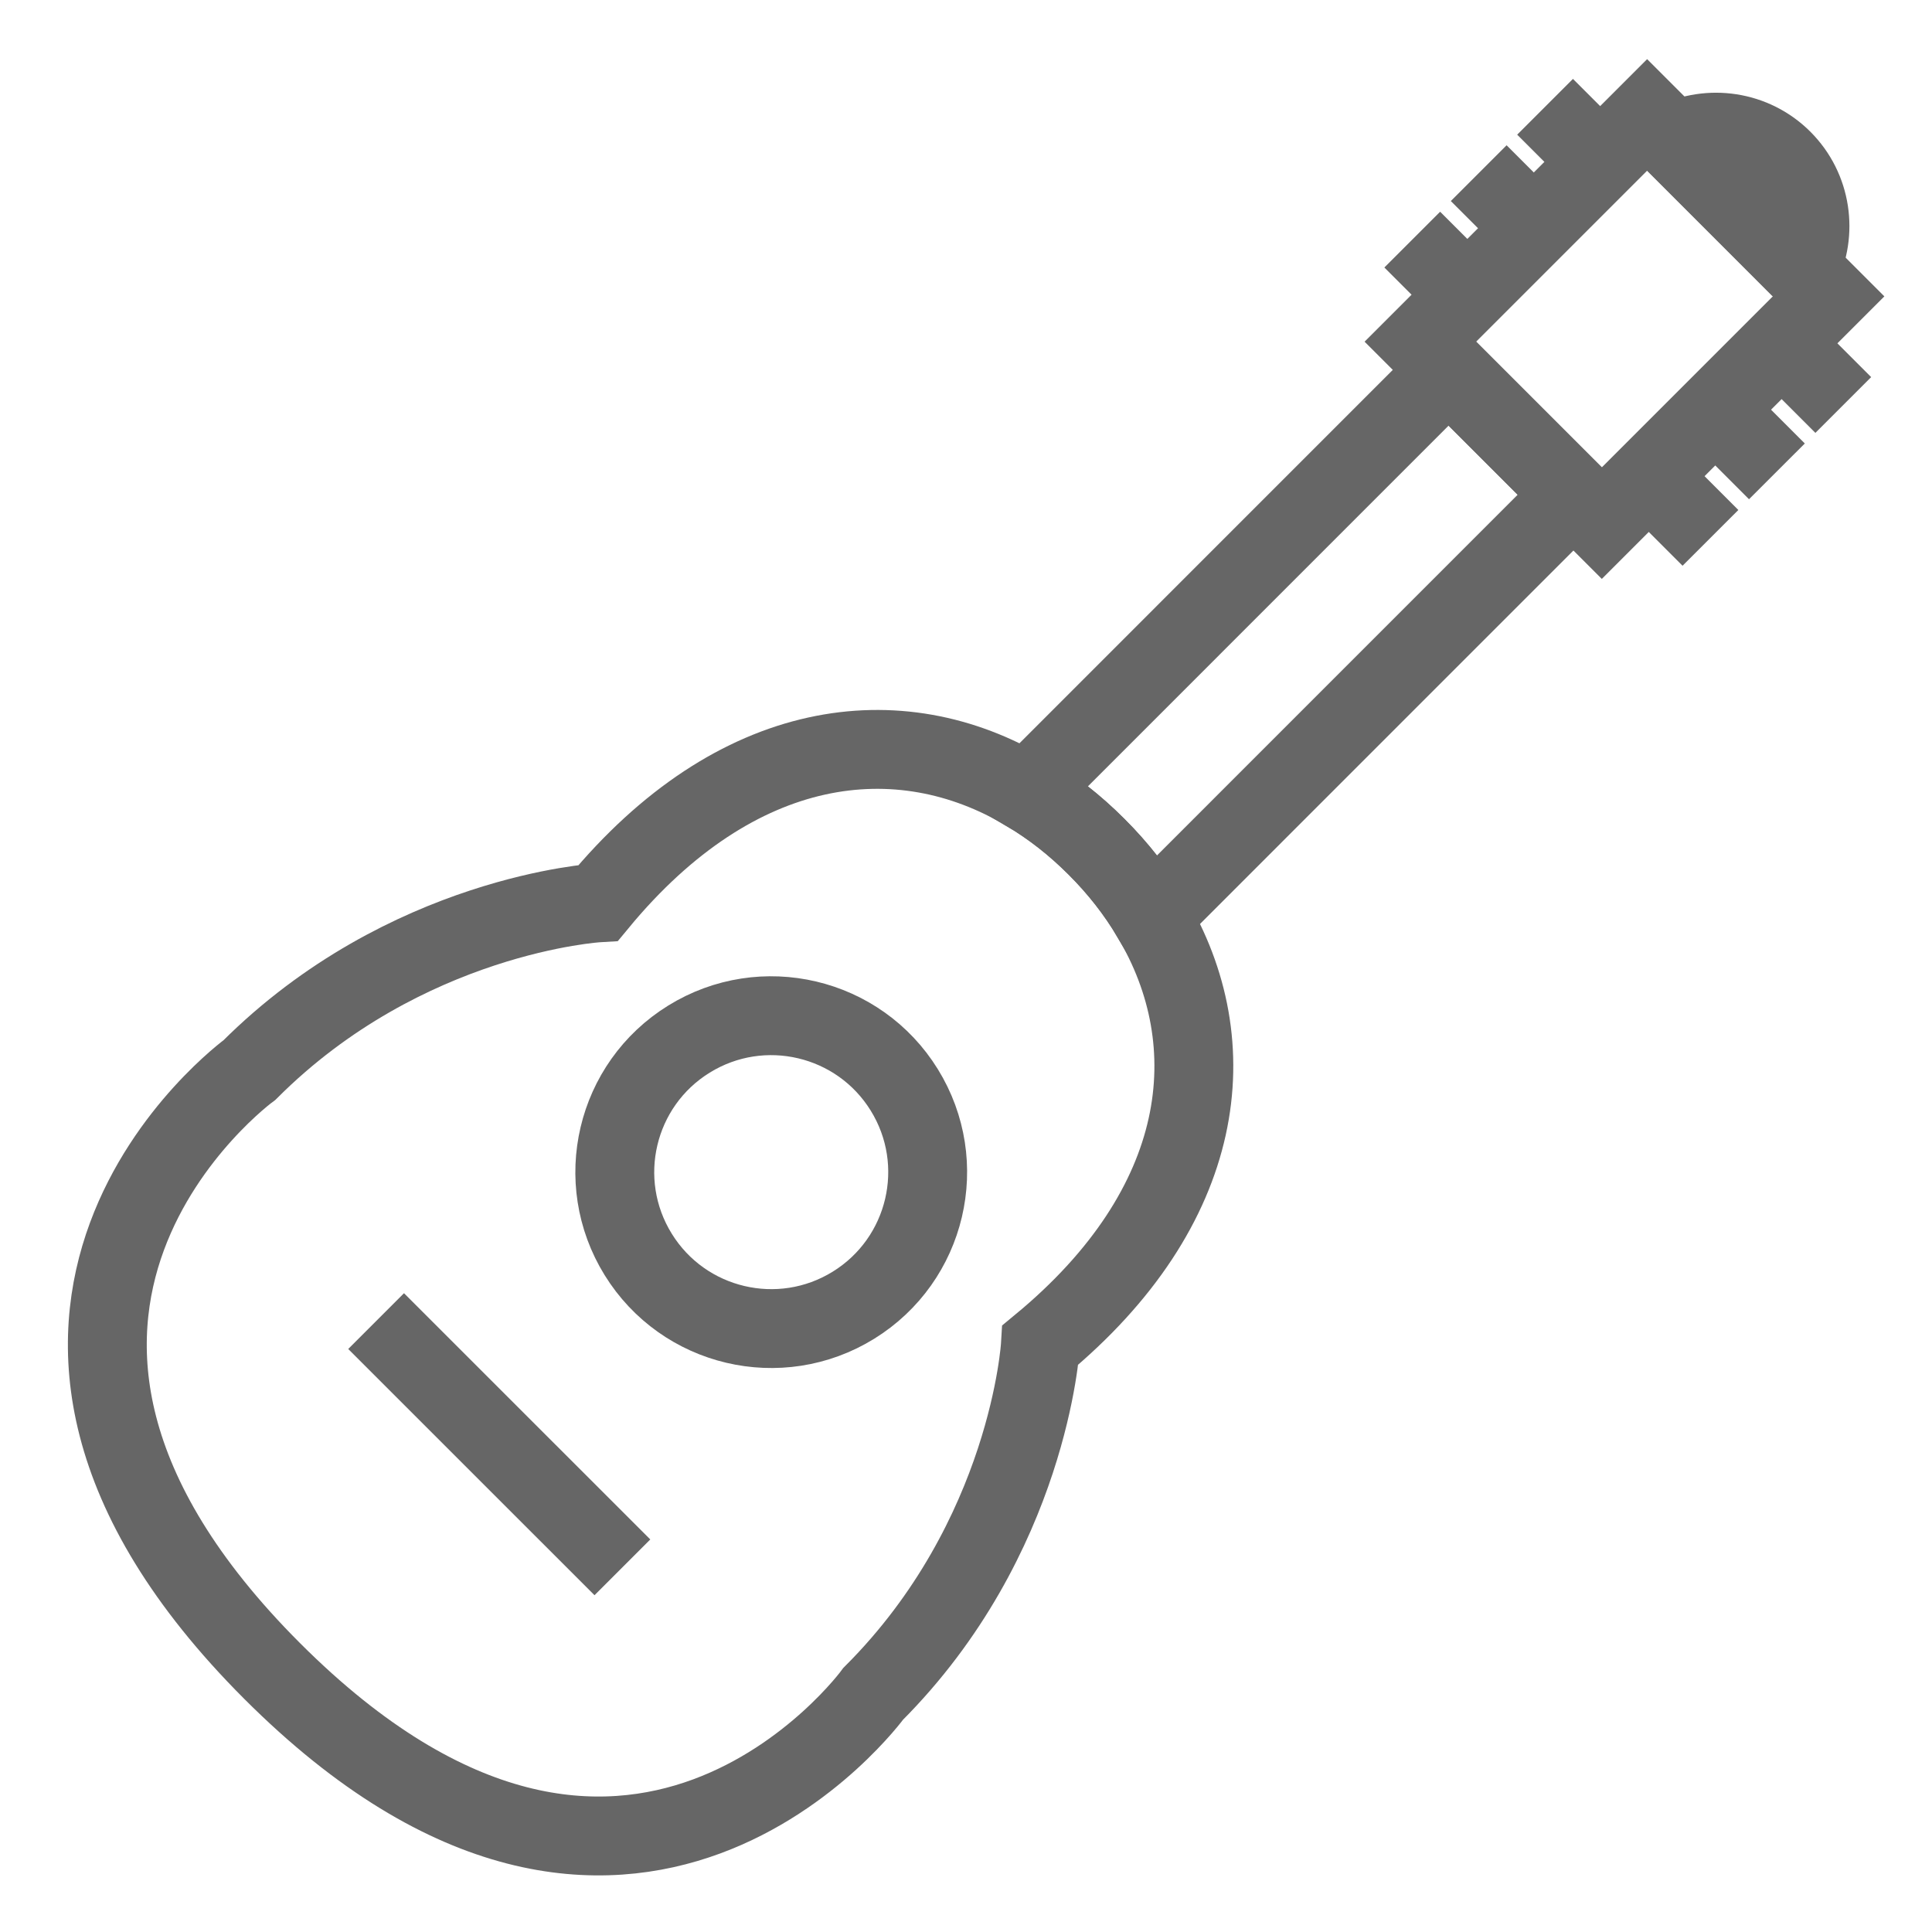
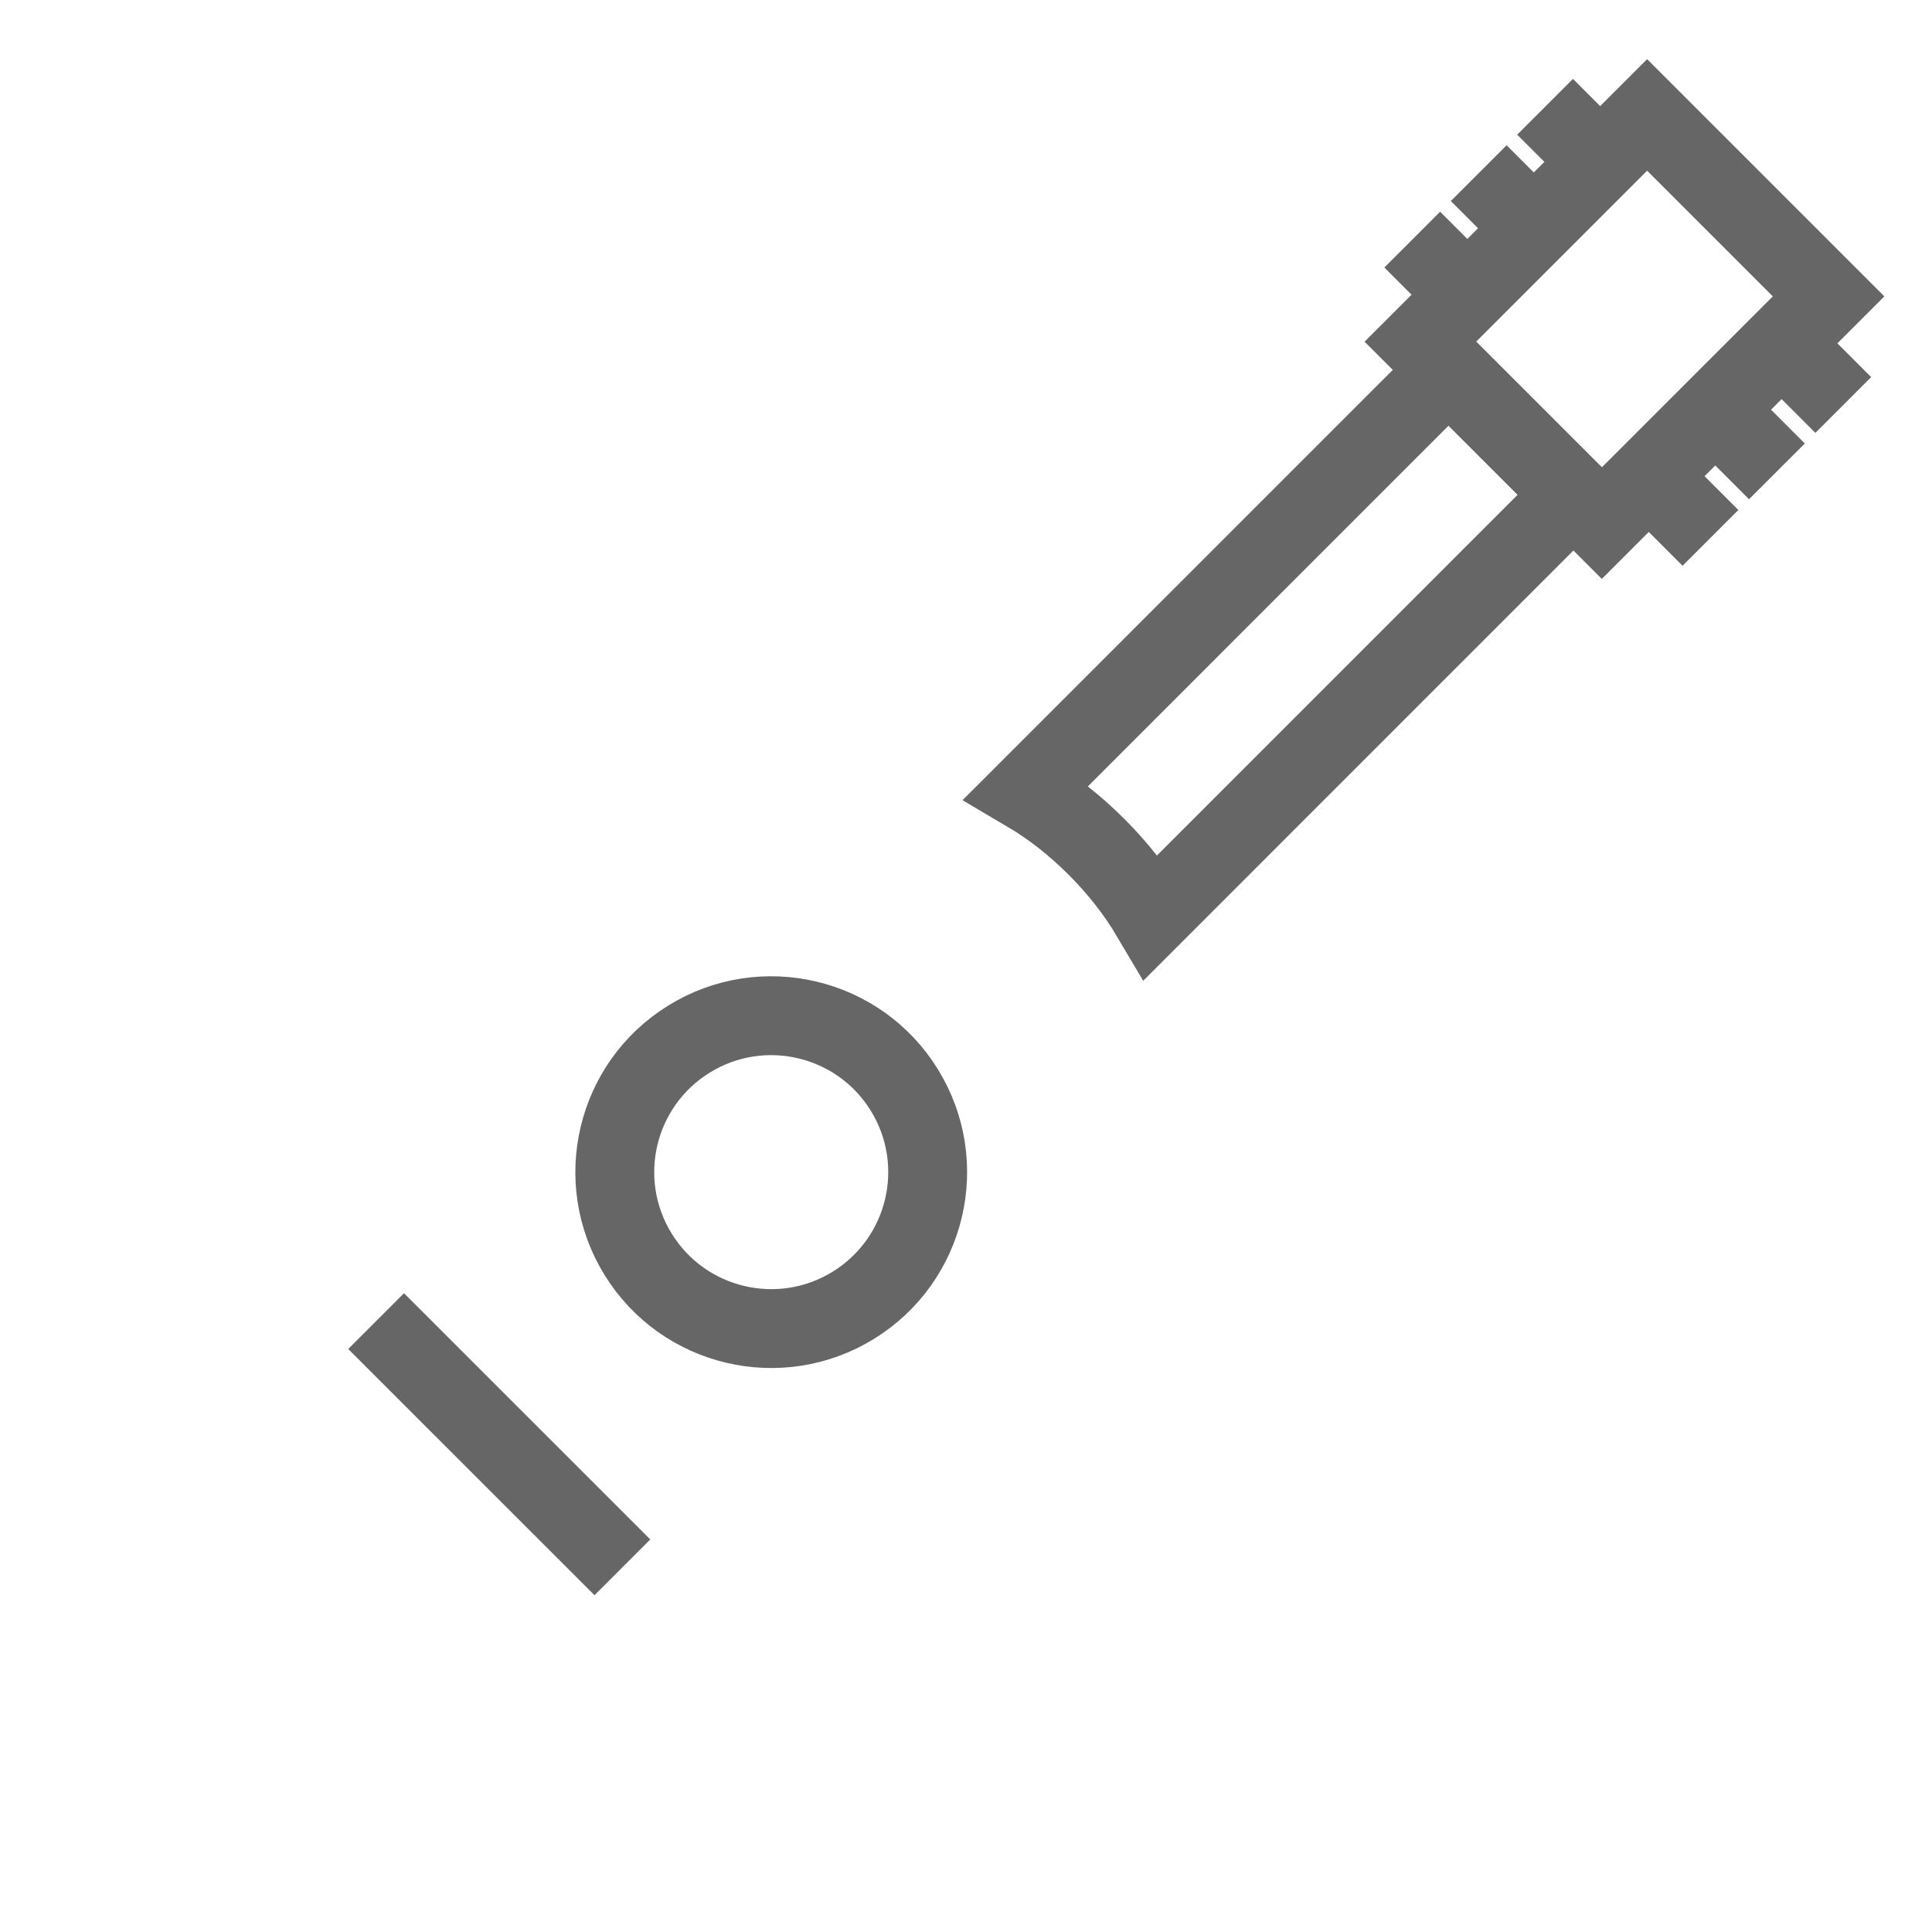
<svg xmlns="http://www.w3.org/2000/svg" width="40" height="40" viewBox="0 0 40 40" fill="none">
-   <path d="M5.635 34.597C-1.76 27.202 5.166 22.153 5.166 22.153C8.395 18.925 12.387 18.692 12.387 18.692C15.252 15.224 18.617 14.823 21.252 16.395C21.768 16.7 22.253 17.079 22.703 17.53C23.154 17.98 23.533 18.465 23.837 18.981C25.41 21.616 25.009 24.981 21.541 27.846C21.541 27.846 21.308 31.838 18.08 35.067C18.08 35.067 13.034 41.996 5.635 34.597Z" stroke="#666666" stroke-width="1.633" stroke-miterlimit="10" />
  <path d="M17.67 27.023C19.192 26.082 19.663 24.087 18.722 22.565C17.782 21.044 15.786 20.573 14.265 21.513C12.743 22.453 12.272 24.449 13.213 25.971C14.153 27.492 16.149 27.963 17.67 27.023Z" stroke="#666666" stroke-width="1.633" stroke-miterlimit="10" />
  <path d="M32.576 10.243L23.836 18.984C23.531 18.468 23.152 17.983 22.702 17.533C22.251 17.082 21.767 16.703 21.251 16.399L29.991 7.658L32.573 10.24L32.576 10.243Z" stroke="#666666" stroke-width="1.633" stroke-miterlimit="10" />
  <path d="M37.859 6.136L34.102 2.379L29.407 7.074L33.164 10.831L37.859 6.136Z" stroke="#666666" stroke-width="1.633" stroke-miterlimit="10" />
-   <path d="M37.274 5.552L34.661 2.938C35.388 2.578 36.299 2.699 36.905 3.305C37.511 3.911 37.632 4.821 37.271 5.548L37.274 5.552Z" stroke="#666666" stroke-width="1.633" stroke-miterlimit="10" />
  <path d="M7.787 27.352L12.886 32.45" stroke="#666666" stroke-width="1.633" stroke-miterlimit="10" />
  <path d="M36.886 7.108L38.163 8.385" stroke="#666666" stroke-width="1.633" stroke-miterlimit="10" />
  <path d="M35.513 8.482L36.789 9.759" stroke="#666666" stroke-width="1.633" stroke-miterlimit="10" />
  <path d="M34.136 9.858L35.413 11.136" stroke="#666666" stroke-width="1.633" stroke-miterlimit="10" />
  <path d="M31.989 2.211L33.266 3.488" stroke="#666666" stroke-width="1.633" stroke-miterlimit="10" />
  <path d="M30.615 3.585L31.892 4.862" stroke="#666666" stroke-width="1.633" stroke-miterlimit="10" />
  <path d="M29.239 4.961L30.516 6.238" stroke="#666666" stroke-width="1.633" stroke-miterlimit="10" />
</svg>